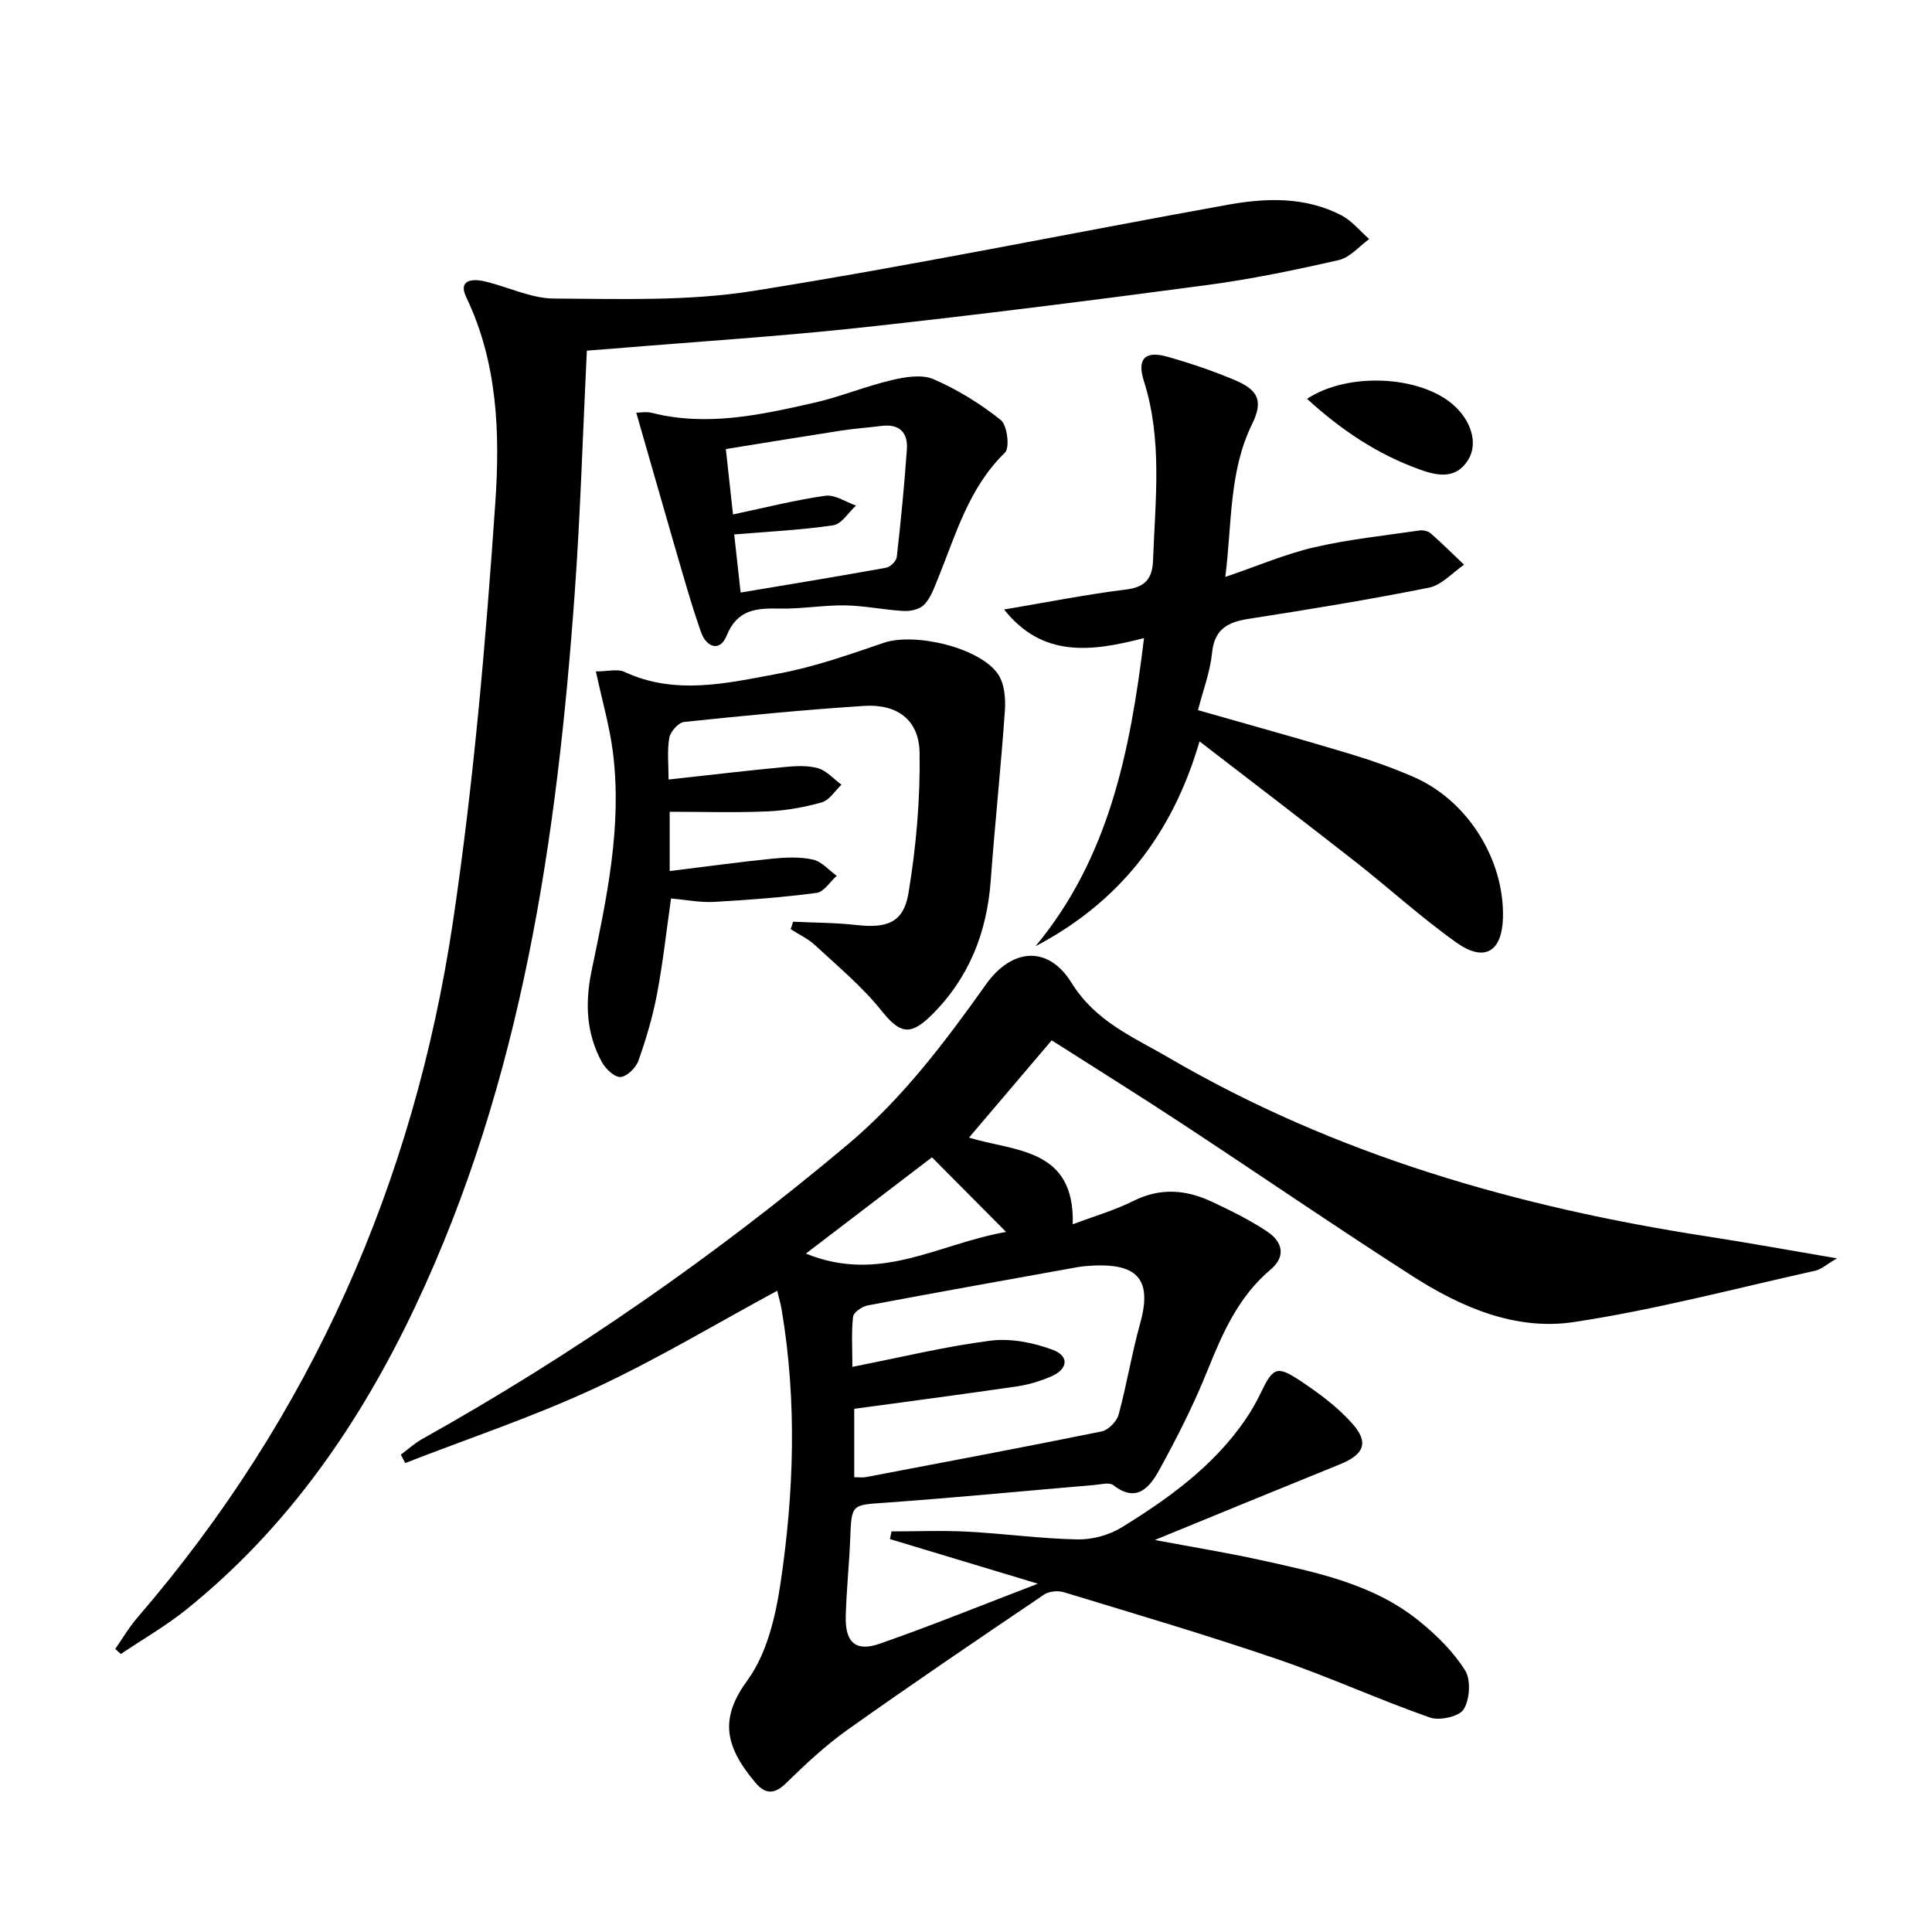
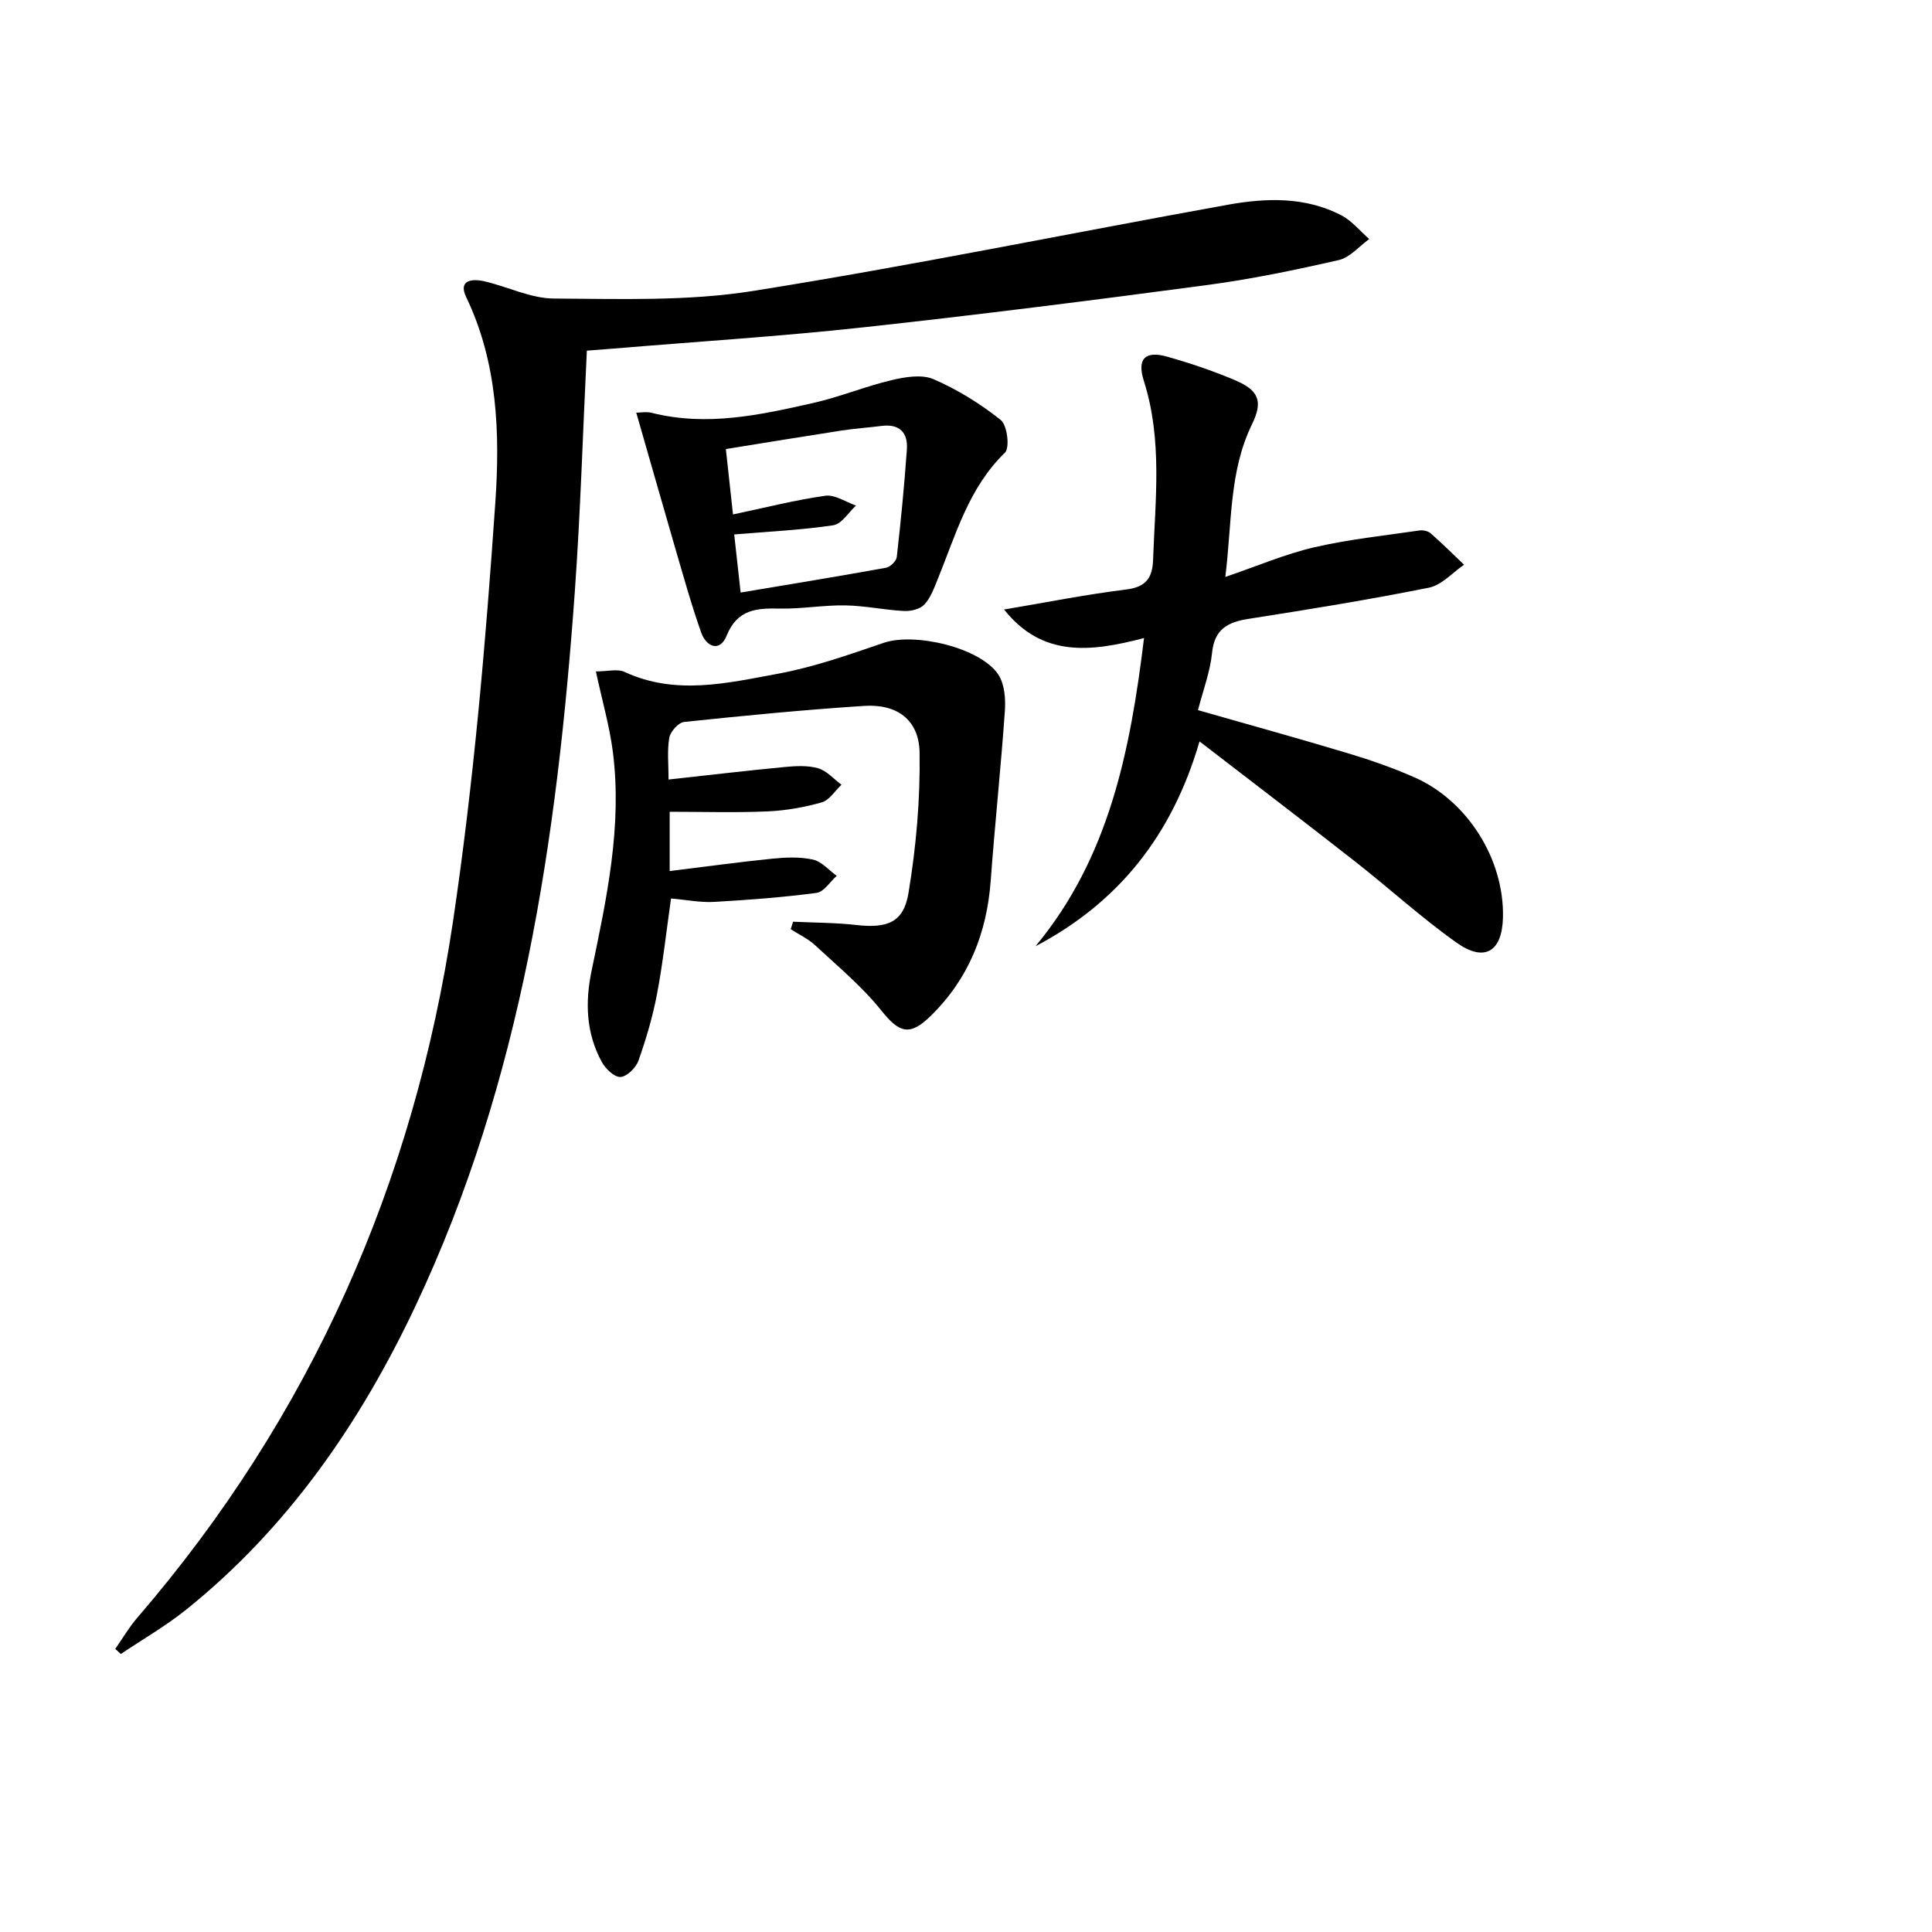
<svg xmlns="http://www.w3.org/2000/svg" enable-background="new 0 0 400 400" viewBox="0 0 400 400">
-   <path d="m160.91 267.24c-12.72 6.87-24.97 14.25-37.87 20.23-12.71 5.89-26.07 10.35-39.15 15.44-.3-.58-.6-1.16-.9-1.74 1.46-1.08 2.83-2.35 4.41-3.23 31.32-17.52 60.65-37.9 88.12-60.99 11.35-9.54 20.13-21.21 28.63-33.16 5.28-7.43 12.82-8.19 17.7-.31 5 8.08 12.83 11.24 20.17 15.53 34.53 20.15 72.18 30.91 111.39 36.97 8.5 1.31 16.96 2.86 26.92 4.55-2.22 1.29-3.27 2.28-4.48 2.55-16.65 3.7-33.2 8.11-50.02 10.64-12.02 1.81-23.32-3.05-33.42-9.53-16.1-10.33-31.89-21.16-47.87-31.67-8.86-5.82-17.86-11.43-26.8-17.13-5.92 6.96-11.49 13.52-17.12 20.14 9.57 2.92 21.91 2.11 21.48 17.95 4.5-1.7 8.75-2.92 12.63-4.87 5.59-2.79 10.95-2.28 16.28.24 3.9 1.84 7.81 3.76 11.38 6.15 3.07 2.05 3.98 5.06.66 7.86-6.62 5.58-9.92 13.09-13.06 20.9-2.84 7.06-6.3 13.91-9.98 20.58-1.92 3.49-4.62 6.97-9.52 3.14-.81-.63-2.57-.15-3.88-.03-14.4 1.22-28.79 2.63-43.2 3.66-7.14.51-7.1.21-7.39 7.61-.21 5.31-.78 10.61-.92 15.92-.14 5.39 2.06 7.41 7.01 5.68 10.6-3.69 21.02-7.93 32.77-12.43-11.11-3.35-20.87-6.3-30.63-9.24.11-.53.22-1.06.33-1.59 5.22 0 10.45-.22 15.65.05 7.63.4 15.23 1.46 22.86 1.61 3.08.06 6.59-.91 9.21-2.53 9.66-5.96 18.86-12.59 25.45-22.13 1.22-1.77 2.31-3.66 3.24-5.6 2.55-5.34 3.36-5.82 8.21-2.59 3.85 2.56 7.68 5.39 10.73 8.81 3.58 4.01 2.5 6.46-2.56 8.51-12.29 4.98-24.56 10.03-38.28 15.65 8.2 1.54 14.97 2.63 21.65 4.1 11.68 2.58 23.55 4.92 33.16 12.74 3.57 2.9 7.01 6.3 9.43 10.15 1.24 1.97.98 5.99-.28 8.05-.93 1.51-4.98 2.42-6.99 1.72-10.64-3.73-20.93-8.45-31.6-12.09-14.6-4.99-29.41-9.35-44.17-13.85-1.23-.38-3.09-.22-4.12.48-13.63 9.22-27.26 18.45-40.68 27.98-4.59 3.26-8.76 7.17-12.8 11.12-2.44 2.39-4.34 2.14-6.26-.13-6.82-8.03-7.15-13.72-1.66-21.26 3.96-5.43 5.77-13 6.8-19.88 2.82-18.81 3.45-37.76.29-56.66-.24-1.45-.66-2.87-.95-4.07zm15.95 24.44v14.16c1.1 0 1.77.1 2.41-.02 16.29-3.1 32.58-6.16 48.82-9.46 1.38-.28 3.12-2.06 3.5-3.46 1.7-6.23 2.72-12.65 4.46-18.87 2.63-9.42-.67-12.84-11.38-11.89-.83.07-1.65.22-2.47.37-14.2 2.56-28.41 5.09-42.58 7.77-1.15.22-2.9 1.43-3 2.34-.37 3.21-.14 6.49-.14 10.37 10.09-1.98 19.27-4.23 28.6-5.42 4.18-.53 8.88.4 12.89 1.9 3.48 1.3 3.14 4.02-.36 5.52-2.26.97-4.71 1.71-7.14 2.06-11.17 1.63-22.34 3.1-33.61 4.63zm16.09-52.07c-8.67 6.62-16.88 12.89-26.1 19.93 15.42 6.29 27.38-2.04 41.45-4.48-5.66-5.7-10.3-10.37-15.35-15.45z" />
-   <path d="m121.5 72.6c-.84 17.14-1.32 33.6-2.5 50.02-3.66 50.91-10.93 101.13-33.02 147.86-11.4 24.12-26.38 45.88-47.46 62.8-4.23 3.39-8.98 6.12-13.5 9.16-.39-.35-.77-.7-1.16-1.05 1.51-2.15 2.84-4.46 4.55-6.44 35.93-41.66 57.32-90.1 65.38-144.19 4.27-28.7 6.77-57.73 8.76-86.69.98-14.28.5-28.95-6.02-42.53-1.74-3.62 1.27-3.87 3.75-3.3 4.84 1.11 9.61 3.55 14.42 3.57 13.74.07 27.71.58 41.2-1.57 32.9-5.23 65.57-11.95 98.37-17.86 7.9-1.42 15.98-1.67 23.43 2.19 2.19 1.14 3.87 3.25 5.78 4.92-2.08 1.5-3.98 3.83-6.29 4.35-9.03 2.06-18.13 3.96-27.31 5.18-23.71 3.16-47.44 6.17-71.21 8.76-17.17 1.87-34.43 2.95-51.65 4.39-1.8.14-3.6.28-5.52.43z" />
+   <path d="m121.5 72.6c-.84 17.14-1.32 33.6-2.5 50.02-3.66 50.91-10.93 101.13-33.02 147.86-11.4 24.12-26.38 45.88-47.46 62.8-4.23 3.39-8.98 6.12-13.5 9.16-.39-.35-.77-.7-1.16-1.05 1.51-2.15 2.84-4.46 4.55-6.44 35.93-41.66 57.32-90.1 65.38-144.19 4.27-28.7 6.77-57.73 8.76-86.69.98-14.28.5-28.95-6.02-42.53-1.74-3.62 1.27-3.87 3.75-3.3 4.84 1.11 9.61 3.55 14.42 3.57 13.74.07 27.71.58 41.2-1.57 32.9-5.23 65.57-11.95 98.37-17.86 7.9-1.42 15.98-1.67 23.43 2.19 2.19 1.14 3.87 3.25 5.78 4.92-2.08 1.5-3.98 3.83-6.29 4.35-9.03 2.06-18.13 3.96-27.31 5.18-23.71 3.16-47.44 6.17-71.21 8.76-17.17 1.87-34.43 2.95-51.65 4.39-1.8.14-3.6.28-5.52.43" />
  <path d="m236.86 132.1c-11 2.88-21.05 4.08-28.98-5.91 8.75-1.47 17.01-3.12 25.35-4.15 4.07-.5 5.37-2.47 5.5-6.08.44-12.42 1.99-24.86-1.91-37.1-1.47-4.61.29-6.31 4.89-5 4.77 1.35 9.5 2.95 14.06 4.89 4.87 2.07 5.75 4.37 3.45 9.08-4.78 9.78-4.13 20.35-5.53 31.62 6.64-2.26 12.38-4.74 18.38-6.13 7.15-1.66 14.51-2.42 21.79-3.49.76-.11 1.81.11 2.36.6 2.37 2.08 4.61 4.31 6.9 6.49-2.41 1.64-4.63 4.22-7.27 4.75-12.37 2.48-24.83 4.5-37.3 6.45-4.35.68-7.12 2.11-7.61 7.07-.39 3.89-1.84 7.68-2.91 11.84 10.56 3.02 20.9 5.87 31.16 8.96 4.61 1.38 9.18 2.99 13.59 4.92 11.11 4.87 18.7 17.09 18.39 29.09-.18 7.03-3.81 9.28-9.6 5.17-7.31-5.18-13.96-11.28-21.02-16.81-10.46-8.2-21.04-16.26-32.2-24.86-5.67 19.45-16.77 33.37-33.96 42.41 15.16-18.26 19.59-40.17 22.47-63.81z" />
  <path d="m138.65 168.07v12.27c7.25-.89 14.23-1.85 21.23-2.56 2.79-.28 5.74-.41 8.44.19 1.8.4 3.29 2.19 4.91 3.36-1.38 1.23-2.64 3.33-4.16 3.53-7.04.93-14.15 1.47-21.24 1.87-2.77.16-5.59-.42-8.9-.71-.97 6.81-1.68 13.34-2.9 19.78-.89 4.69-2.26 9.32-3.86 13.83-.52 1.46-2.4 3.29-3.72 3.35-1.26.06-3.09-1.71-3.86-3.12-3.24-5.95-3.48-12.25-2.11-18.87 3.11-14.95 6.38-29.94 4.4-45.36-.69-5.36-2.22-10.61-3.51-16.62 2.5 0 4.49-.57 5.91.09 10.59 4.93 21.31 2.32 31.83.38 7.43-1.37 14.67-3.94 21.85-6.39 6.43-2.19 20.03.99 23.72 6.56 1.3 1.96 1.55 5.02 1.37 7.51-.82 11.72-2.07 23.42-2.93 35.14-.8 10.88-4.57 20.36-12.43 28.04-4.39 4.29-6.53 3.49-10.25-1.16-3.97-4.96-8.97-9.1-13.66-13.46-1.46-1.36-3.37-2.24-5.07-3.34.16-.52.33-1.03.49-1.55 4.36.21 8.74.19 13.07.68 6.36.72 9.8-.46 10.82-6.6 1.59-9.58 2.45-19.4 2.3-29.1-.11-6.8-4.69-10.11-11.51-9.66-12.43.81-24.84 2.02-37.23 3.32-1.18.12-2.86 2-3.08 3.27-.47 2.72-.15 5.58-.15 8.65 8.34-.91 16.17-1.84 24.03-2.59 2.3-.22 4.77-.36 6.93.26 1.79.52 3.24 2.23 4.84 3.41-1.35 1.26-2.5 3.2-4.08 3.65-3.63 1.03-7.45 1.7-11.21 1.87-6.63.29-13.26.08-20.28.08z" />
  <path d="m131.73 85.44c.83 0 2.1-.25 3.24.04 11.38 2.87 22.45.43 33.45-2.06 5.47-1.24 10.73-3.43 16.19-4.72 2.79-.66 6.25-1.24 8.67-.19 4.96 2.15 9.7 5.08 13.92 8.45 1.34 1.07 1.9 5.74.87 6.75-7.53 7.3-10.18 17-13.92 26.19-.75 1.84-1.46 3.85-2.76 5.25-.89.96-2.79 1.42-4.2 1.35-4.07-.21-8.11-1.09-12.17-1.16-4.47-.08-8.96.74-13.43.66-4.84-.1-8.89.05-11.15 5.61-1.41 3.5-4.23 2.32-5.28-.68-2.09-5.93-3.77-12.01-5.54-18.06-2.57-8.83-5.08-17.68-7.89-27.43zm20.03 21.07c6.83-1.44 12.93-3 19.12-3.87 1.98-.28 4.23 1.3 6.35 2.03-1.56 1.42-2.97 3.82-4.71 4.08-6.59.99-13.28 1.29-20.51 1.9.34 3.09.79 7.13 1.33 12.03 10.32-1.73 20.24-3.35 30.13-5.14.87-.16 2.11-1.39 2.2-2.23.84-7.42 1.57-14.85 2.09-22.29.24-3.44-1.52-5.3-5.21-4.84-2.8.35-5.62.54-8.4.97-7.95 1.23-15.89 2.54-23.87 3.82.53 4.77.95 8.69 1.48 13.54z" />
-   <path d="m270.61 82.57c8.57-5.62 23.35-4.76 30.2 1.18 3.8 3.3 5.27 8.05 3.16 11.46-2.58 4.17-6.53 3.27-10.19 1.94-8.63-3.13-16.11-8.11-23.17-14.58z" />
</svg>